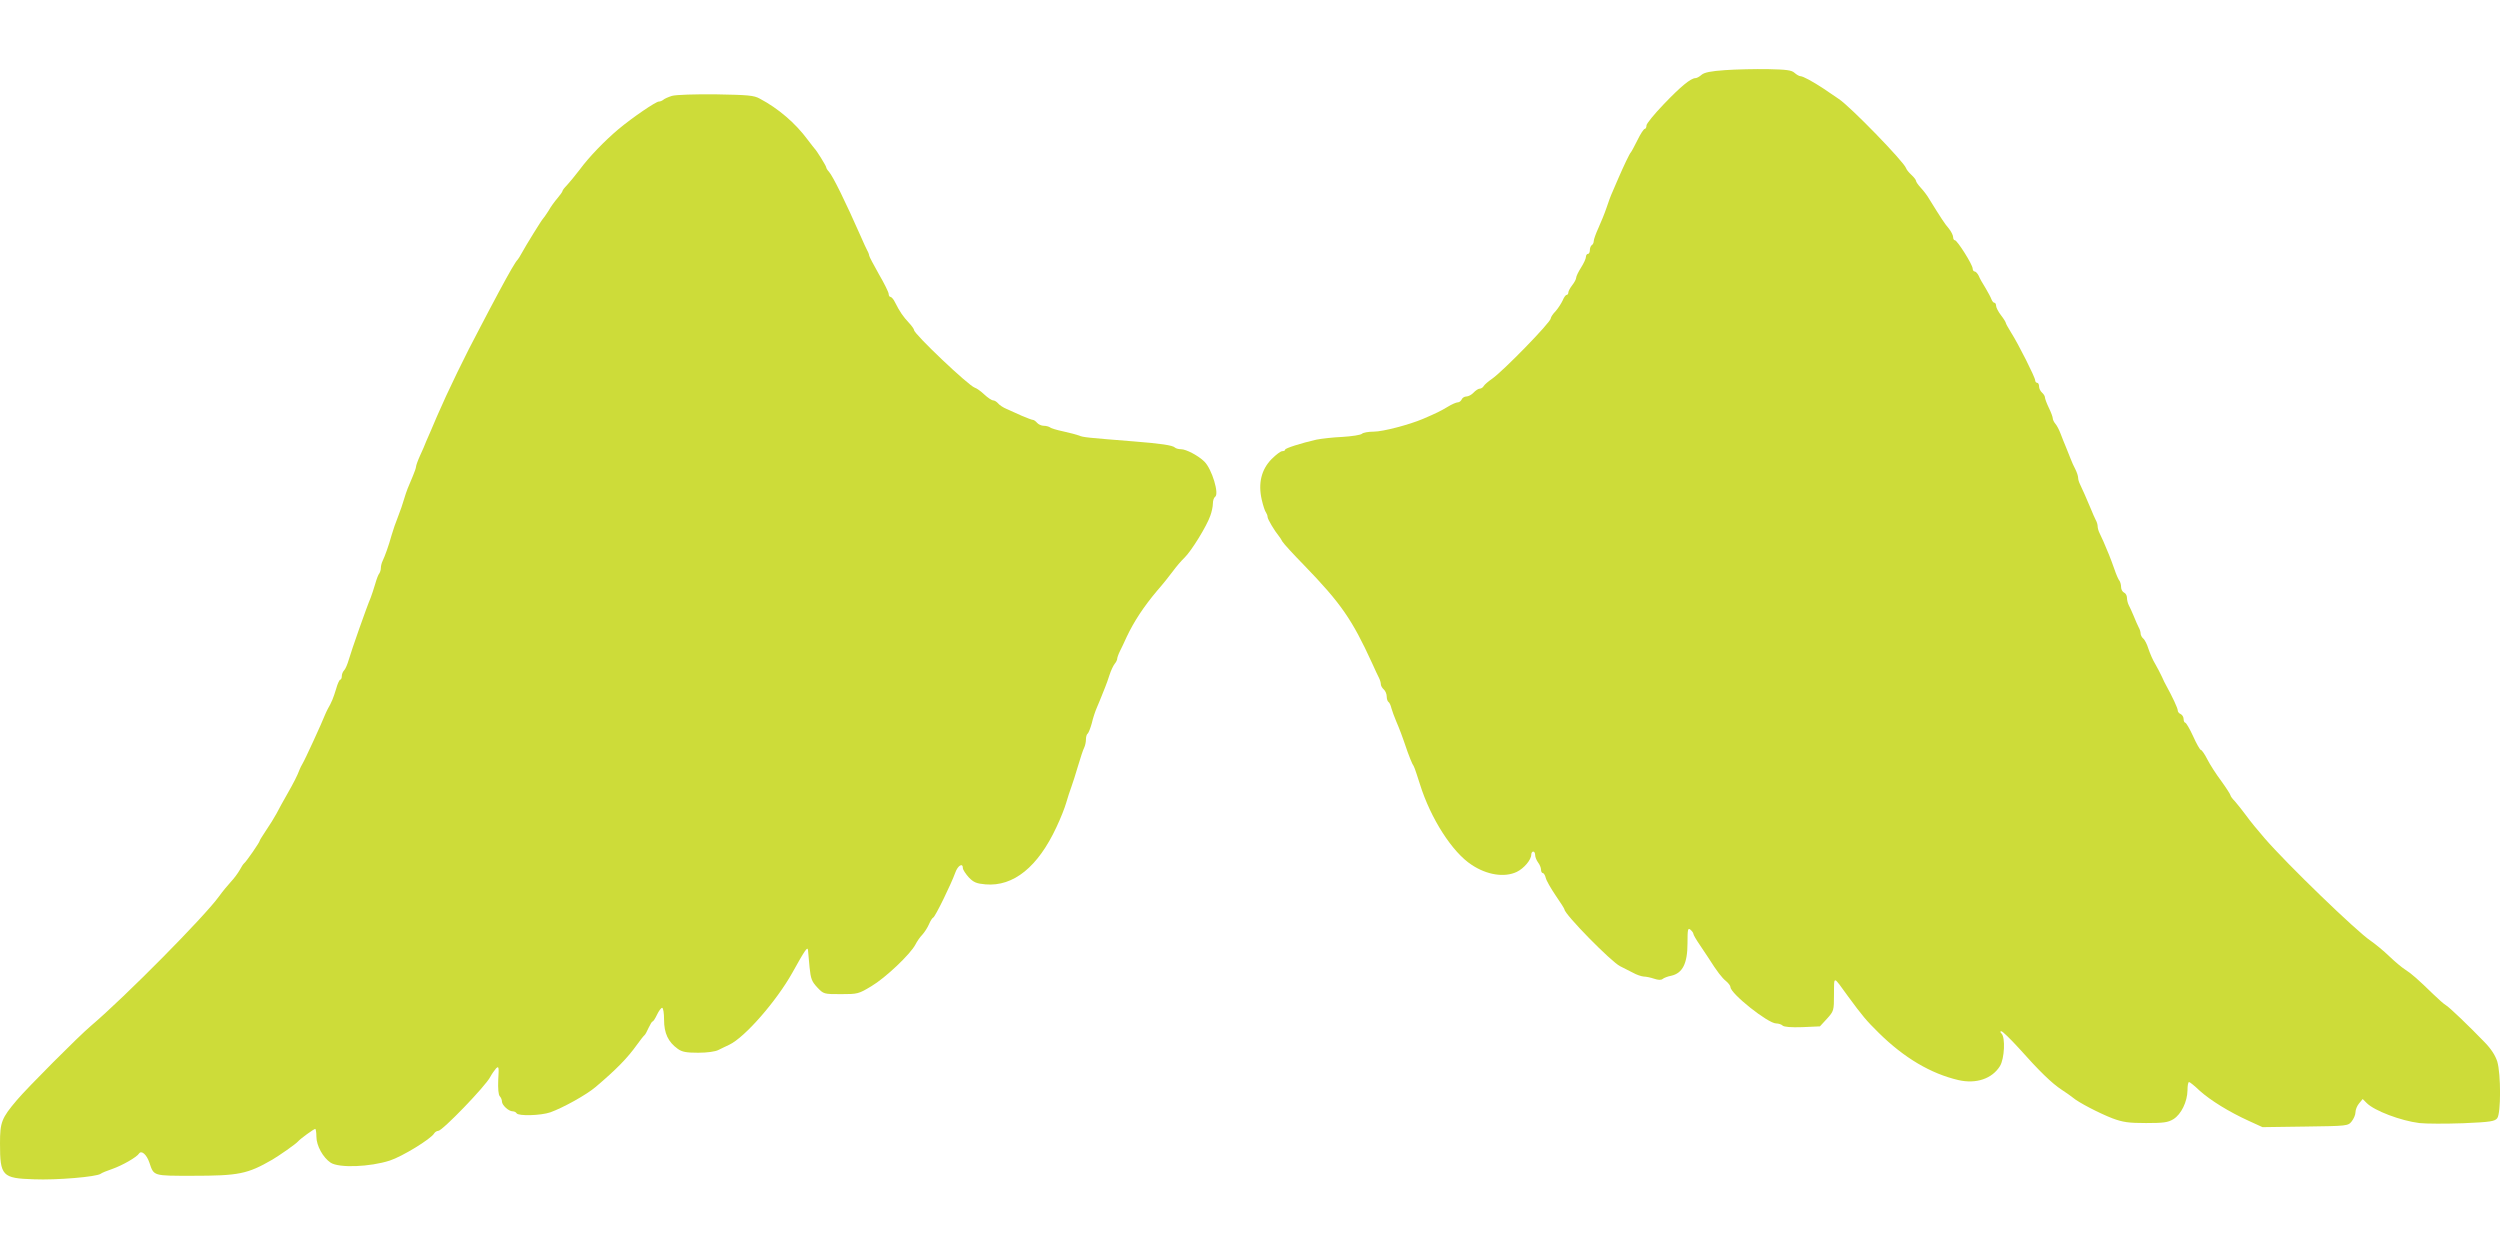
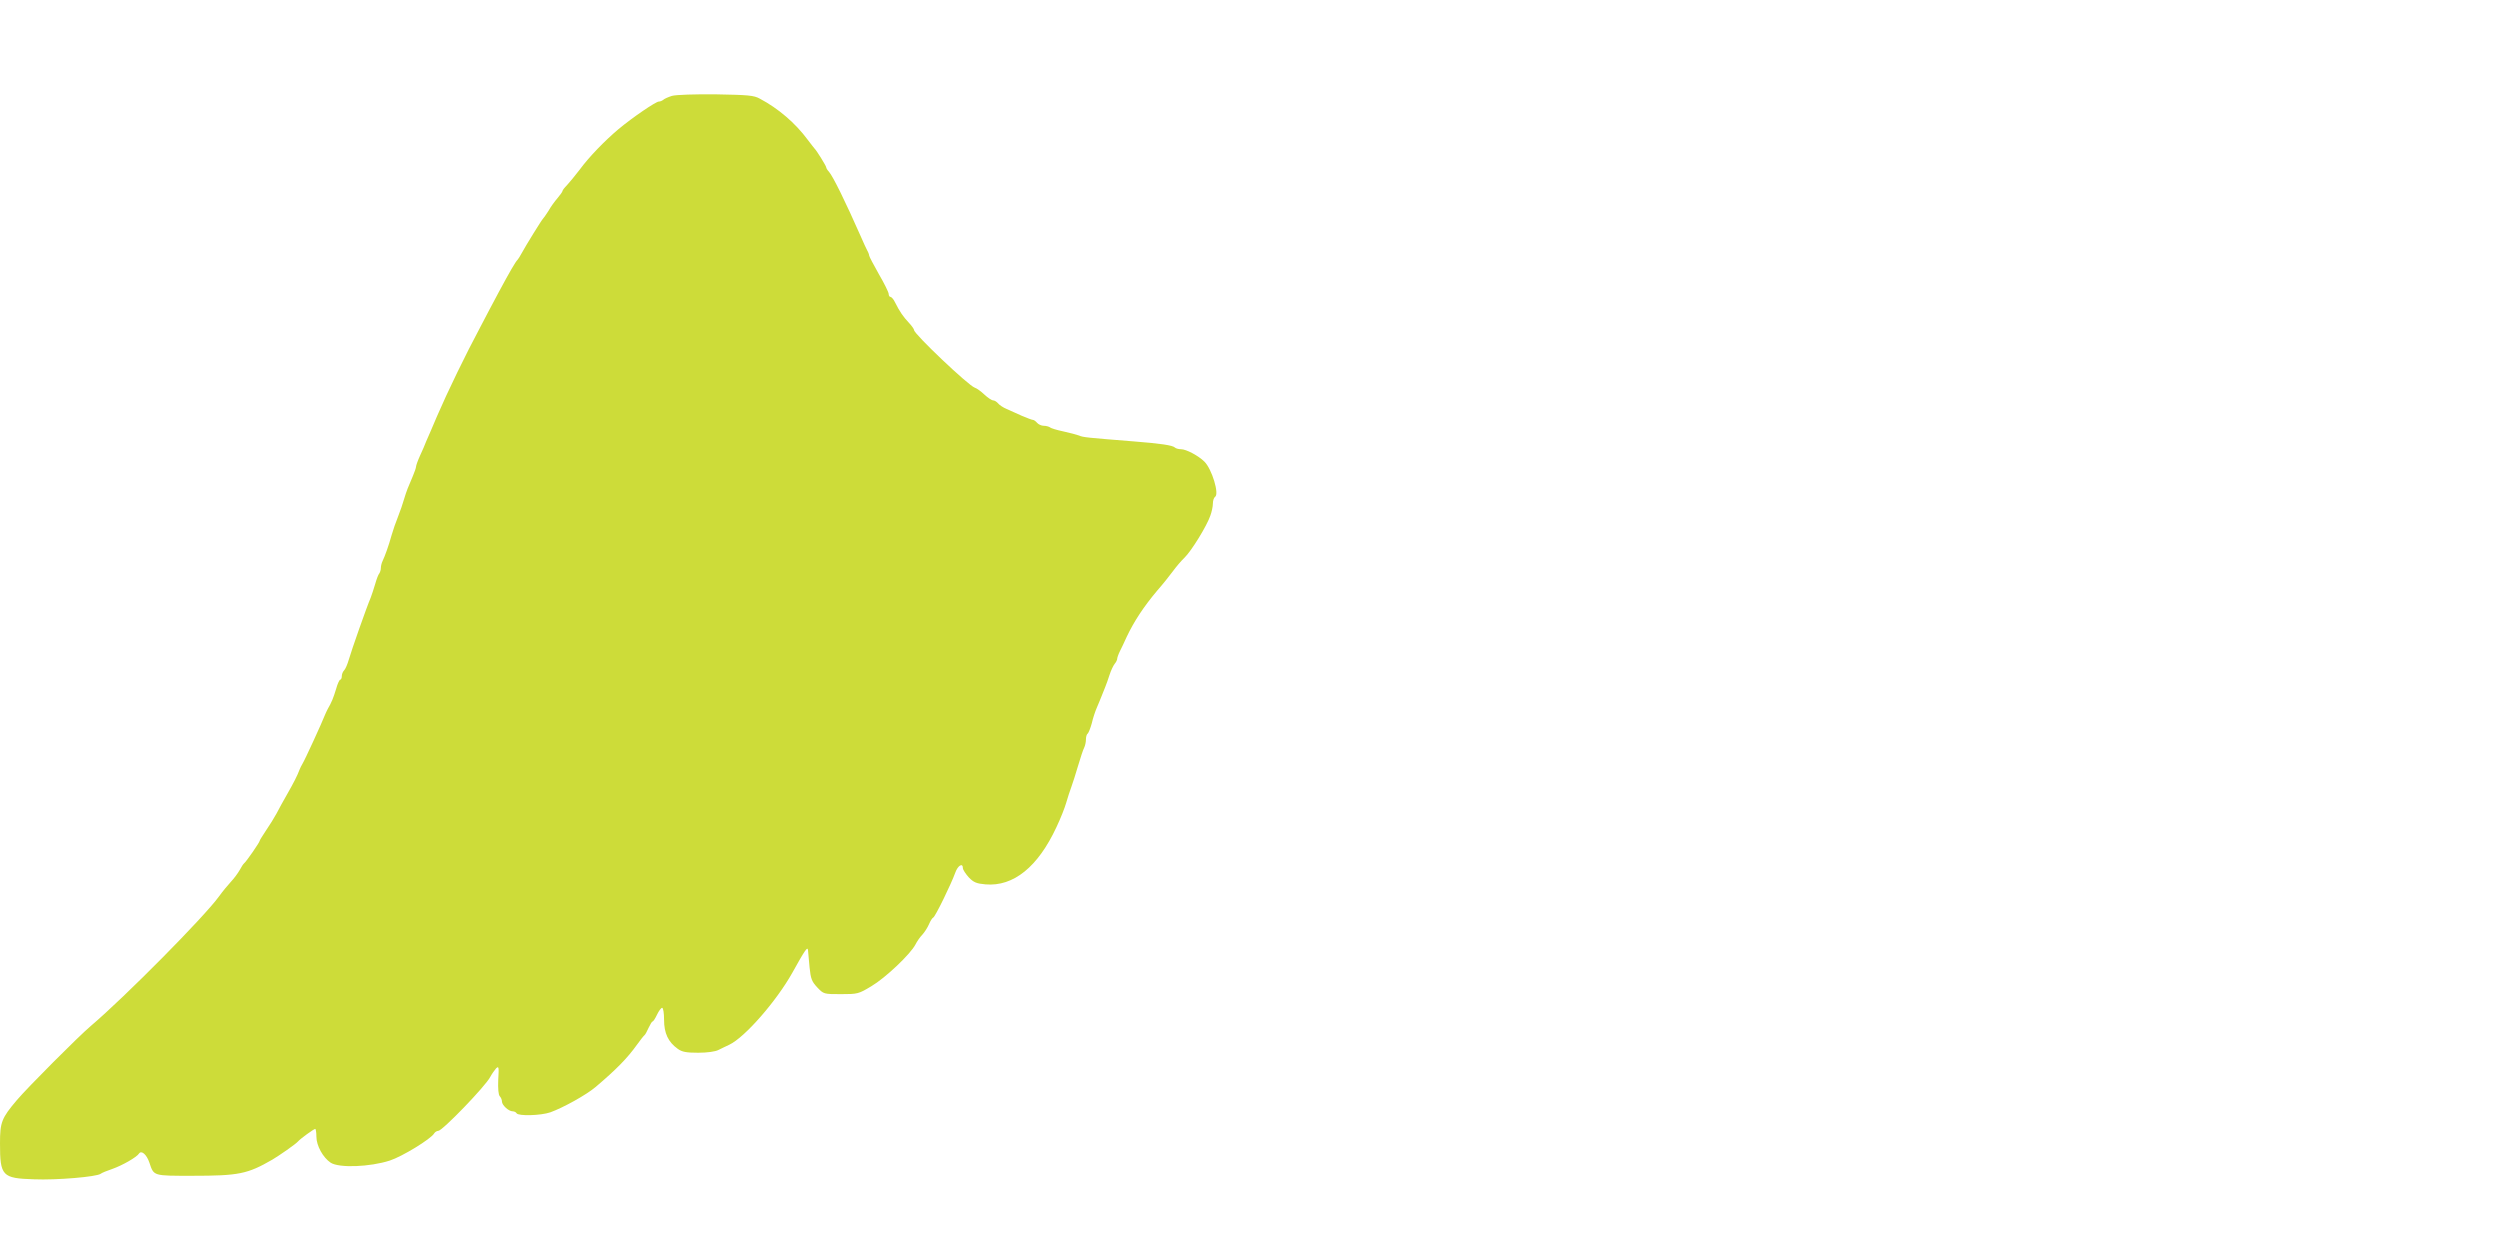
<svg xmlns="http://www.w3.org/2000/svg" version="1.0" width="1280pt" height="640pt" viewBox="0 0 1280 640" preserveAspectRatio="xMidYMid meet">
  <g transform="translate(0,640) scale(0.1,-0.1)" fill="#cddc39" stroke="none">
-     <path d="M8833 6041 c-74 -5 -107 -12 -121 -24 -10 -9 -24 -17 -31 -17 -24 0 -76 -43 -163 -134 -48 -50 -88 -99 -88 -108 0 -10 -4 -18 -9 -18 -5 0 -22 -26 -37 -57 -16 -32 -31 -60 -34 -63 -6 -5 -36 -68 -65 -135 -7 -16 -20 -46 -28 -65 -9 -19 -23 -57 -32 -85 -9 -27 -28 -73 -41 -102 -13 -28 -24 -59 -24 -67 0 -8 -4 -18 -10 -21 -5 -3 -10 -15 -10 -26 0 -10 -4 -19 -10 -19 -5 0 -10 -7 -10 -15 0 -9 -11 -33 -25 -55 -14 -22 -25 -45 -25 -52 0 -7 -9 -24 -20 -38 -11 -14 -20 -31 -20 -37 0 -7 -4 -13 -9 -13 -5 0 -14 -13 -20 -28 -7 -15 -23 -40 -36 -55 -14 -14 -25 -31 -25 -37 0 -20 -243 -269 -300 -309 -19 -13 -39 -30 -43 -37 -4 -8 -14 -14 -21 -14 -7 0 -21 -9 -31 -20 -10 -11 -27 -20 -37 -20 -10 0 -21 -7 -24 -15 -4 -8 -12 -15 -20 -15 -8 0 -31 -10 -52 -23 -35 -21 -57 -32 -127 -62 -71 -30 -205 -65 -251 -65 -28 0 -55 -5 -61 -11 -6 -6 -51 -13 -100 -16 -48 -2 -108 -9 -133 -14 -79 -18 -160 -44 -160 -51 0 -5 -7 -8 -15 -8 -8 0 -32 -18 -54 -40 -53 -54 -70 -124 -51 -208 7 -31 17 -61 22 -66 4 -6 8 -16 8 -23 0 -11 35 -70 58 -98 5 -6 13 -18 18 -28 6 -10 55 -64 110 -120 189 -195 247 -279 349 -502 15 -33 31 -68 36 -77 5 -10 9 -24 9 -32 0 -7 7 -19 15 -26 8 -7 15 -23 15 -36 0 -12 4 -25 9 -28 5 -3 12 -18 15 -32 4 -14 15 -45 25 -68 17 -40 27 -65 58 -156 9 -25 20 -52 24 -60 11 -18 11 -18 39 -105 55 -176 166 -349 265 -413 78 -52 168 -66 231 -36 37 18 74 62 74 88 0 9 5 16 10 16 6 0 10 -8 10 -18 0 -10 7 -27 15 -38 8 -10 15 -27 15 -36 0 -10 4 -18 9 -18 5 0 12 -11 15 -24 3 -14 26 -54 51 -91 25 -36 45 -68 45 -71 0 -25 241 -270 285 -291 16 -8 46 -23 65 -33 19 -11 44 -19 56 -20 12 0 35 -5 53 -11 21 -7 36 -8 44 -1 6 5 26 13 43 16 59 13 84 63 84 167 0 71 2 80 15 69 8 -7 15 -16 15 -21 0 -5 15 -31 33 -57 17 -26 37 -55 42 -63 48 -76 72 -106 92 -122 12 -10 23 -24 23 -31 0 -33 192 -186 234 -186 12 0 27 -5 33 -11 7 -7 44 -10 101 -8 l90 4 36 39 c35 39 36 41 36 125 1 97 -6 97 71 -9 75 -102 94 -125 159 -189 130 -128 266 -208 407 -241 91 -21 173 7 213 72 23 38 28 146 8 166 -8 8 -8 12 -1 12 6 0 46 -39 90 -87 103 -116 169 -180 218 -212 22 -14 47 -32 57 -40 30 -26 139 -82 204 -107 54 -20 83 -24 172 -24 90 0 112 3 140 20 40 25 71 89 72 148 0 23 3 42 8 42 4 0 29 -20 55 -45 55 -49 148 -107 251 -154 l70 -32 219 3 c216 3 219 3 238 27 10 13 19 33 19 46 0 13 8 33 18 45 l19 23 21 -21 c39 -39 173 -90 269 -102 35 -4 135 -4 224 -1 142 6 163 10 175 26 19 26 19 226 0 290 -10 31 -31 64 -63 97 -82 85 -184 183 -201 192 -9 5 -37 30 -64 56 -76 74 -112 106 -144 126 -16 10 -53 41 -81 68 -29 28 -72 63 -95 79 -71 47 -428 392 -543 525 -33 38 -76 90 -95 117 -19 26 -45 58 -57 72 -13 13 -23 27 -23 31 0 4 -21 37 -47 73 -27 36 -59 86 -72 112 -13 26 -28 47 -32 47 -5 0 -23 32 -40 70 -18 39 -36 70 -41 70 -4 0 -8 9 -8 19 0 10 -7 21 -15 25 -8 3 -15 11 -15 19 0 11 -27 69 -59 127 -5 8 -15 29 -22 45 -8 17 -23 46 -34 65 -12 19 -27 54 -35 78 -7 23 -19 47 -27 53 -7 6 -13 18 -13 25 0 8 -4 22 -10 32 -5 9 -16 35 -25 57 -9 22 -21 48 -26 57 -5 10 -9 27 -9 38 0 11 -7 23 -15 26 -8 4 -15 16 -15 28 0 12 -4 26 -8 32 -5 5 -17 32 -26 59 -10 28 -22 61 -28 75 -19 47 -40 95 -49 112 -5 10 -9 25 -9 33 0 8 -4 23 -10 33 -5 9 -16 35 -25 57 -21 50 -45 105 -56 127 -5 10 -9 24 -9 32 0 8 -6 27 -14 43 -8 15 -19 39 -24 53 -6 14 -16 41 -24 60 -8 19 -21 51 -28 70 -7 19 -19 42 -27 51 -7 8 -13 21 -13 28 0 6 -9 31 -20 53 -11 23 -20 47 -20 54 0 6 -7 17 -15 24 -8 7 -15 21 -15 31 0 11 -4 19 -10 19 -5 0 -10 6 -10 13 0 15 -86 186 -123 244 -15 24 -27 46 -27 49 0 4 -11 22 -25 40 -14 18 -25 40 -25 48 0 9 -4 16 -9 16 -5 0 -11 8 -15 18 -3 9 -17 35 -30 57 -14 22 -30 50 -35 63 -6 12 -15 22 -21 22 -5 0 -10 7 -10 15 0 20 -79 145 -91 145 -5 0 -9 7 -9 16 0 9 -10 29 -22 44 -21 24 -39 52 -101 152 -9 16 -28 41 -42 56 -14 15 -25 31 -25 36 0 5 -11 19 -24 31 -13 12 -25 27 -27 34 -11 33 -285 315 -344 354 -22 15 -57 39 -78 53 -56 37 -106 64 -119 64 -6 0 -20 8 -30 17 -15 14 -42 17 -136 19 -64 1 -163 -1 -219 -5z" />
    <path d="M3440 5909 c-19 -6 -39 -15 -44 -20 -6 -5 -16 -9 -23 -9 -15 0 -134 -81 -206 -141 -70 -59 -151 -142 -200 -209 -23 -30 -52 -65 -64 -78 -13 -13 -23 -26 -23 -30 0 -4 -12 -20 -26 -37 -14 -16 -35 -45 -46 -65 -12 -19 -25 -37 -28 -40 -6 -5 -86 -134 -110 -178 -8 -15 -17 -29 -20 -32 -11 -11 -39 -59 -96 -165 -32 -60 -75 -141 -95 -180 -74 -138 -168 -332 -221 -455 -11 -25 -25 -58 -32 -75 -7 -16 -18 -41 -24 -55 -5 -14 -19 -46 -31 -72 -12 -26 -21 -52 -21 -58 0 -5 -7 -26 -16 -47 -25 -58 -32 -75 -45 -118 -6 -22 -20 -62 -31 -90 -11 -27 -26 -70 -33 -95 -15 -55 -35 -109 -46 -132 -5 -10 -9 -26 -9 -36 0 -10 -4 -22 -8 -28 -5 -5 -14 -29 -21 -54 -7 -25 -18 -56 -23 -70 -20 -46 -100 -274 -112 -317 -7 -24 -17 -48 -24 -55 -7 -7 -12 -20 -12 -30 0 -10 -4 -18 -8 -18 -4 0 -14 -21 -21 -47 -14 -46 -23 -69 -43 -103 -4 -8 -11 -22 -14 -30 -15 -39 -104 -233 -115 -250 -5 -8 -12 -22 -15 -30 -12 -32 -30 -67 -63 -125 -19 -33 -44 -78 -55 -100 -12 -22 -36 -61 -54 -87 -17 -26 -32 -49 -32 -52 0 -8 -70 -109 -80 -116 -4 -3 -14 -18 -23 -35 -9 -16 -29 -43 -45 -60 -15 -16 -43 -50 -61 -75 -75 -104 -481 -514 -655 -662 -62 -52 -326 -317 -380 -381 -78 -92 -86 -113 -86 -221 0 -167 11 -179 173 -184 119 -5 322 13 342 28 6 5 33 16 60 25 51 18 125 60 137 79 12 18 39 -5 53 -47 23 -69 18 -67 220 -67 238 0 282 9 410 83 34 20 120 80 130 92 13 15 82 65 89 65 3 0 6 -18 6 -40 0 -46 34 -107 73 -133 43 -28 201 -22 303 11 62 20 210 110 227 139 4 7 14 13 21 13 21 0 242 229 266 276 8 15 22 35 30 44 14 13 15 7 11 -58 -2 -46 1 -78 8 -85 6 -6 11 -18 11 -27 0 -18 34 -50 55 -50 7 0 17 -4 20 -10 9 -15 124 -12 173 5 64 23 184 89 232 130 106 90 162 147 212 217 17 24 34 45 38 48 4 3 13 20 21 38 8 17 17 32 20 32 4 0 14 16 23 35 9 19 21 35 26 35 6 0 10 -28 10 -61 0 -69 21 -114 70 -149 22 -16 44 -20 105 -20 46 0 88 6 103 14 15 7 40 20 56 27 80 38 242 224 323 369 65 117 78 136 80 115 1 -11 5 -50 8 -88 6 -58 11 -72 39 -102 33 -35 34 -35 122 -35 85 0 90 1 156 41 71 42 199 163 225 213 8 16 24 39 35 50 11 12 26 35 34 53 7 17 17 33 22 35 10 3 93 174 113 230 13 37 39 52 39 23 0 -8 14 -29 30 -47 25 -26 40 -32 86 -36 143 -12 268 89 363 293 21 44 43 100 50 125 7 25 19 61 26 80 7 19 23 69 35 110 12 41 26 83 31 92 5 10 9 29 9 42 0 14 4 27 9 30 4 3 14 27 21 53 6 27 18 62 25 78 7 17 18 42 24 58 6 15 15 37 20 50 5 12 15 40 22 62 7 22 19 47 26 56 7 8 13 20 13 26 0 5 6 23 14 39 8 16 24 49 35 74 38 80 87 154 155 235 29 33 65 78 81 100 16 22 43 54 60 70 35 34 114 162 132 215 7 19 13 47 13 62 0 15 5 30 11 34 23 14 -16 142 -54 180 -31 31 -94 64 -120 64 -13 0 -27 4 -32 9 -12 11 -70 20 -210 31 -238 19 -261 21 -280 30 -11 4 -47 14 -80 21 -33 7 -64 16 -69 21 -6 4 -20 8 -32 8 -12 0 -27 7 -34 15 -7 8 -16 15 -21 15 -5 0 -31 10 -57 21 -26 12 -61 27 -78 35 -17 7 -37 20 -44 29 -7 8 -18 15 -25 15 -7 0 -27 13 -44 29 -18 17 -40 33 -50 36 -32 10 -311 275 -311 295 0 5 -12 22 -27 38 -28 30 -46 55 -71 105 -7 15 -18 27 -23 27 -5 0 -9 7 -9 15 0 8 -22 53 -50 101 -27 48 -50 91 -50 96 0 4 -4 16 -10 26 -5 9 -20 42 -33 72 -79 179 -142 307 -163 331 -8 8 -14 19 -14 23 0 6 -49 86 -60 96 -3 3 -18 23 -35 45 -62 84 -150 160 -245 210 -30 17 -61 19 -225 22 -108 1 -205 -2 -225 -8z" />
  </g>
</svg>